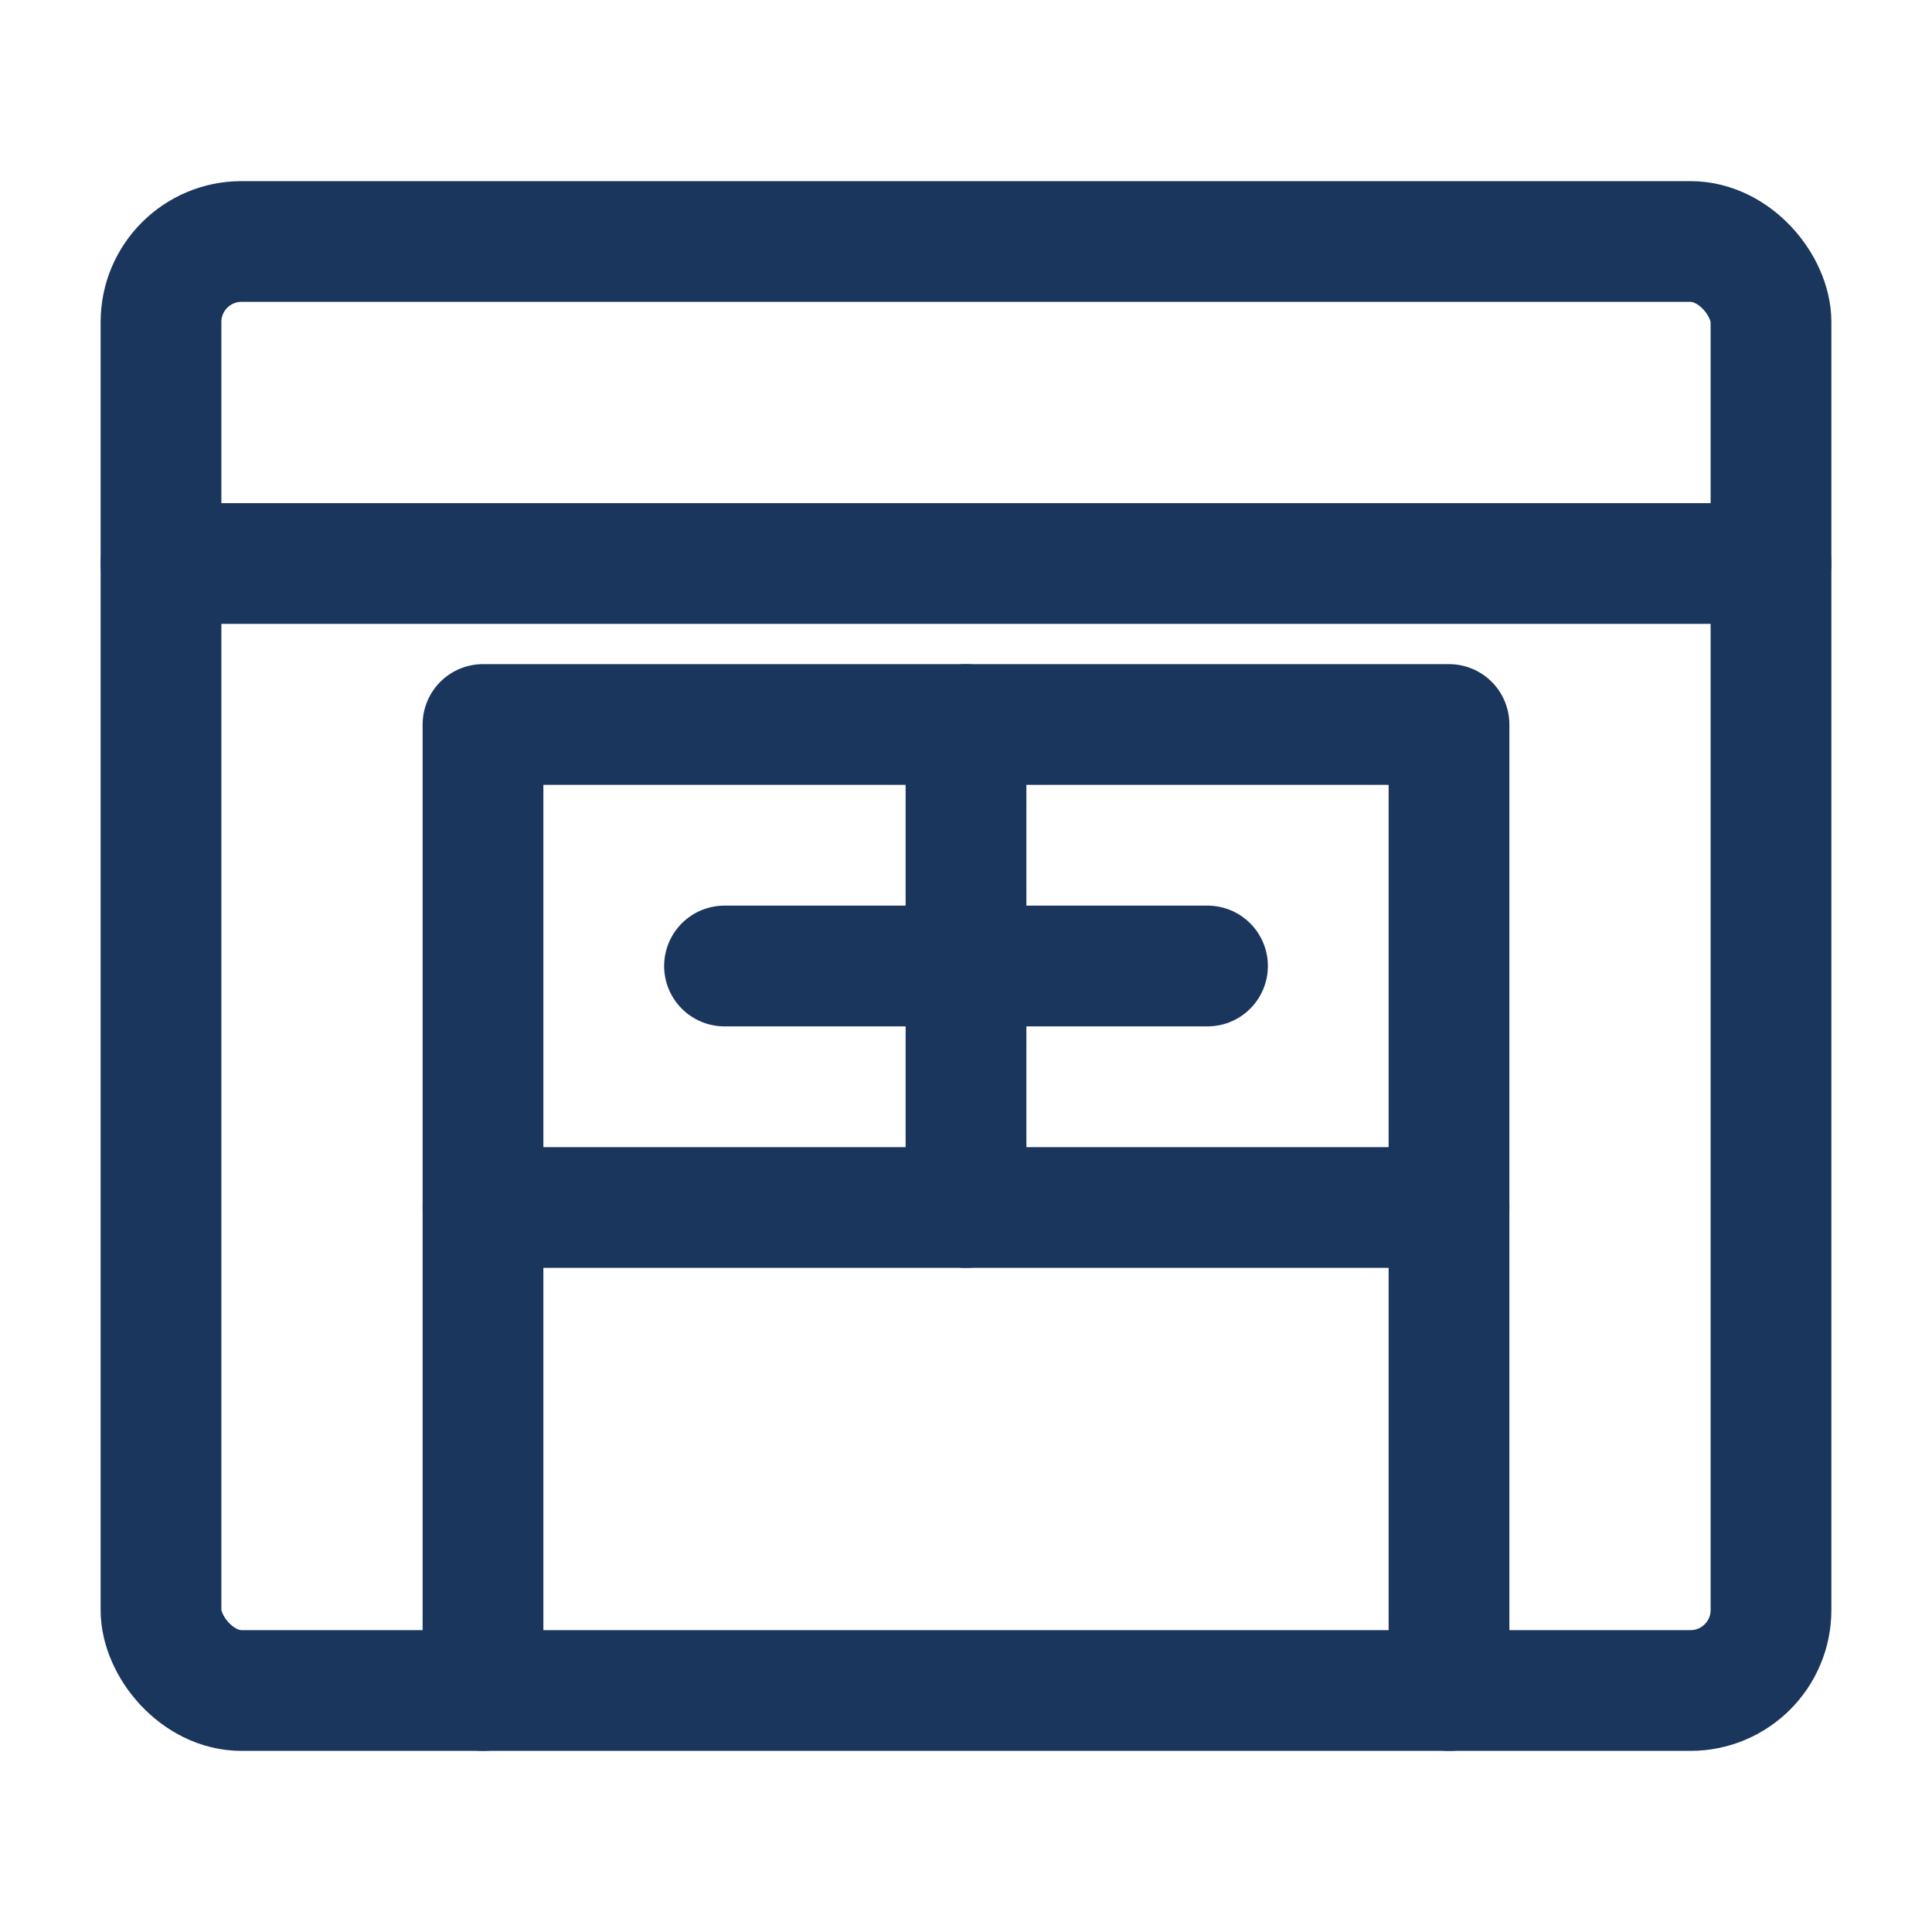
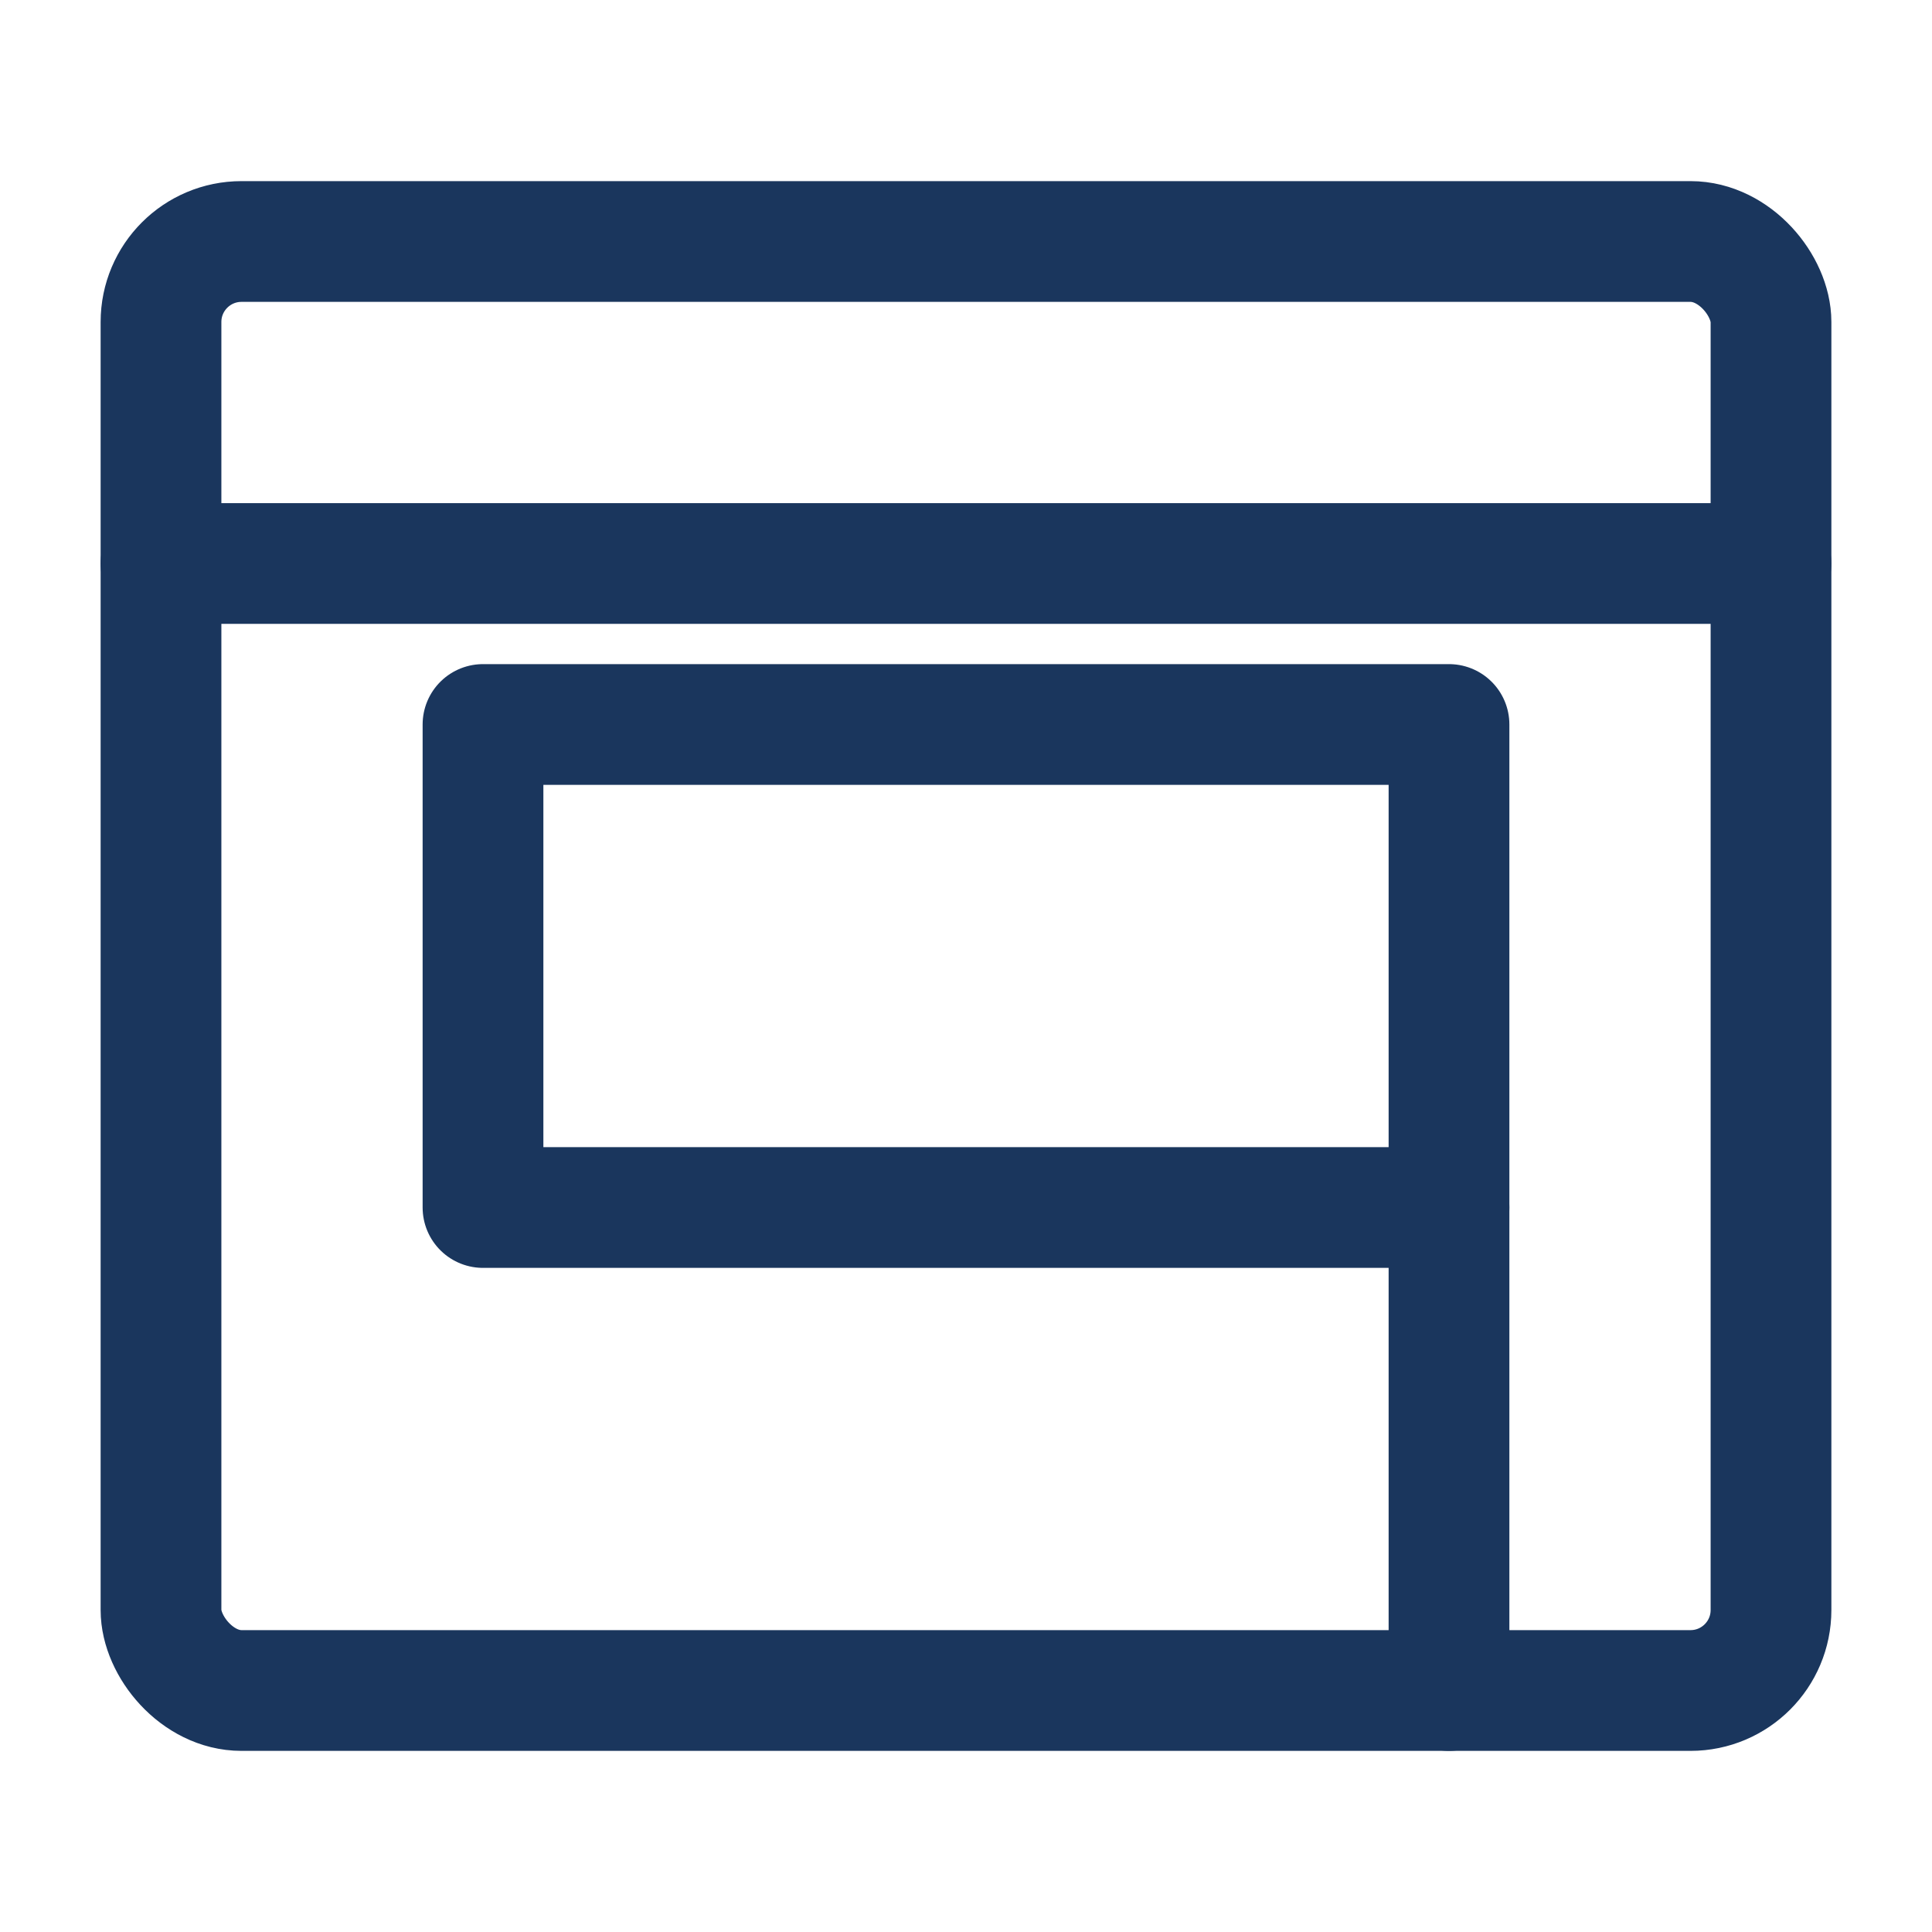
<svg xmlns="http://www.w3.org/2000/svg" viewBox="0 0 24 24" width="60" height="60">
  <rect x="2" y="3" width="20" height="18" rx="1" fill="none" stroke="#1a365d" stroke-width="1.5" stroke-linecap="round" stroke-linejoin="round" />
  <rect x="6" y="9" width="12" height="6" fill="none" stroke="#1a365d" stroke-width="1.5" stroke-linecap="round" stroke-linejoin="round" />
-   <line x1="6" y1="21" x2="6" y2="15" stroke="#1a365d" stroke-width="1.5" stroke-linecap="round" stroke-linejoin="round" />
  <line x1="18" y1="21" x2="18" y2="15" stroke="#1a365d" stroke-width="1.5" stroke-linecap="round" stroke-linejoin="round" />
  <path d="M2 7h20" stroke="#1a365d" stroke-width="1.5" stroke-linecap="round" stroke-linejoin="round" />
-   <path d="M12 9v6" stroke="#1a365d" stroke-width="1.5" stroke-linecap="round" stroke-linejoin="round" />
-   <path d="M9 12h6" stroke="#1a365d" stroke-width="1.5" stroke-linecap="round" stroke-linejoin="round" />
</svg>